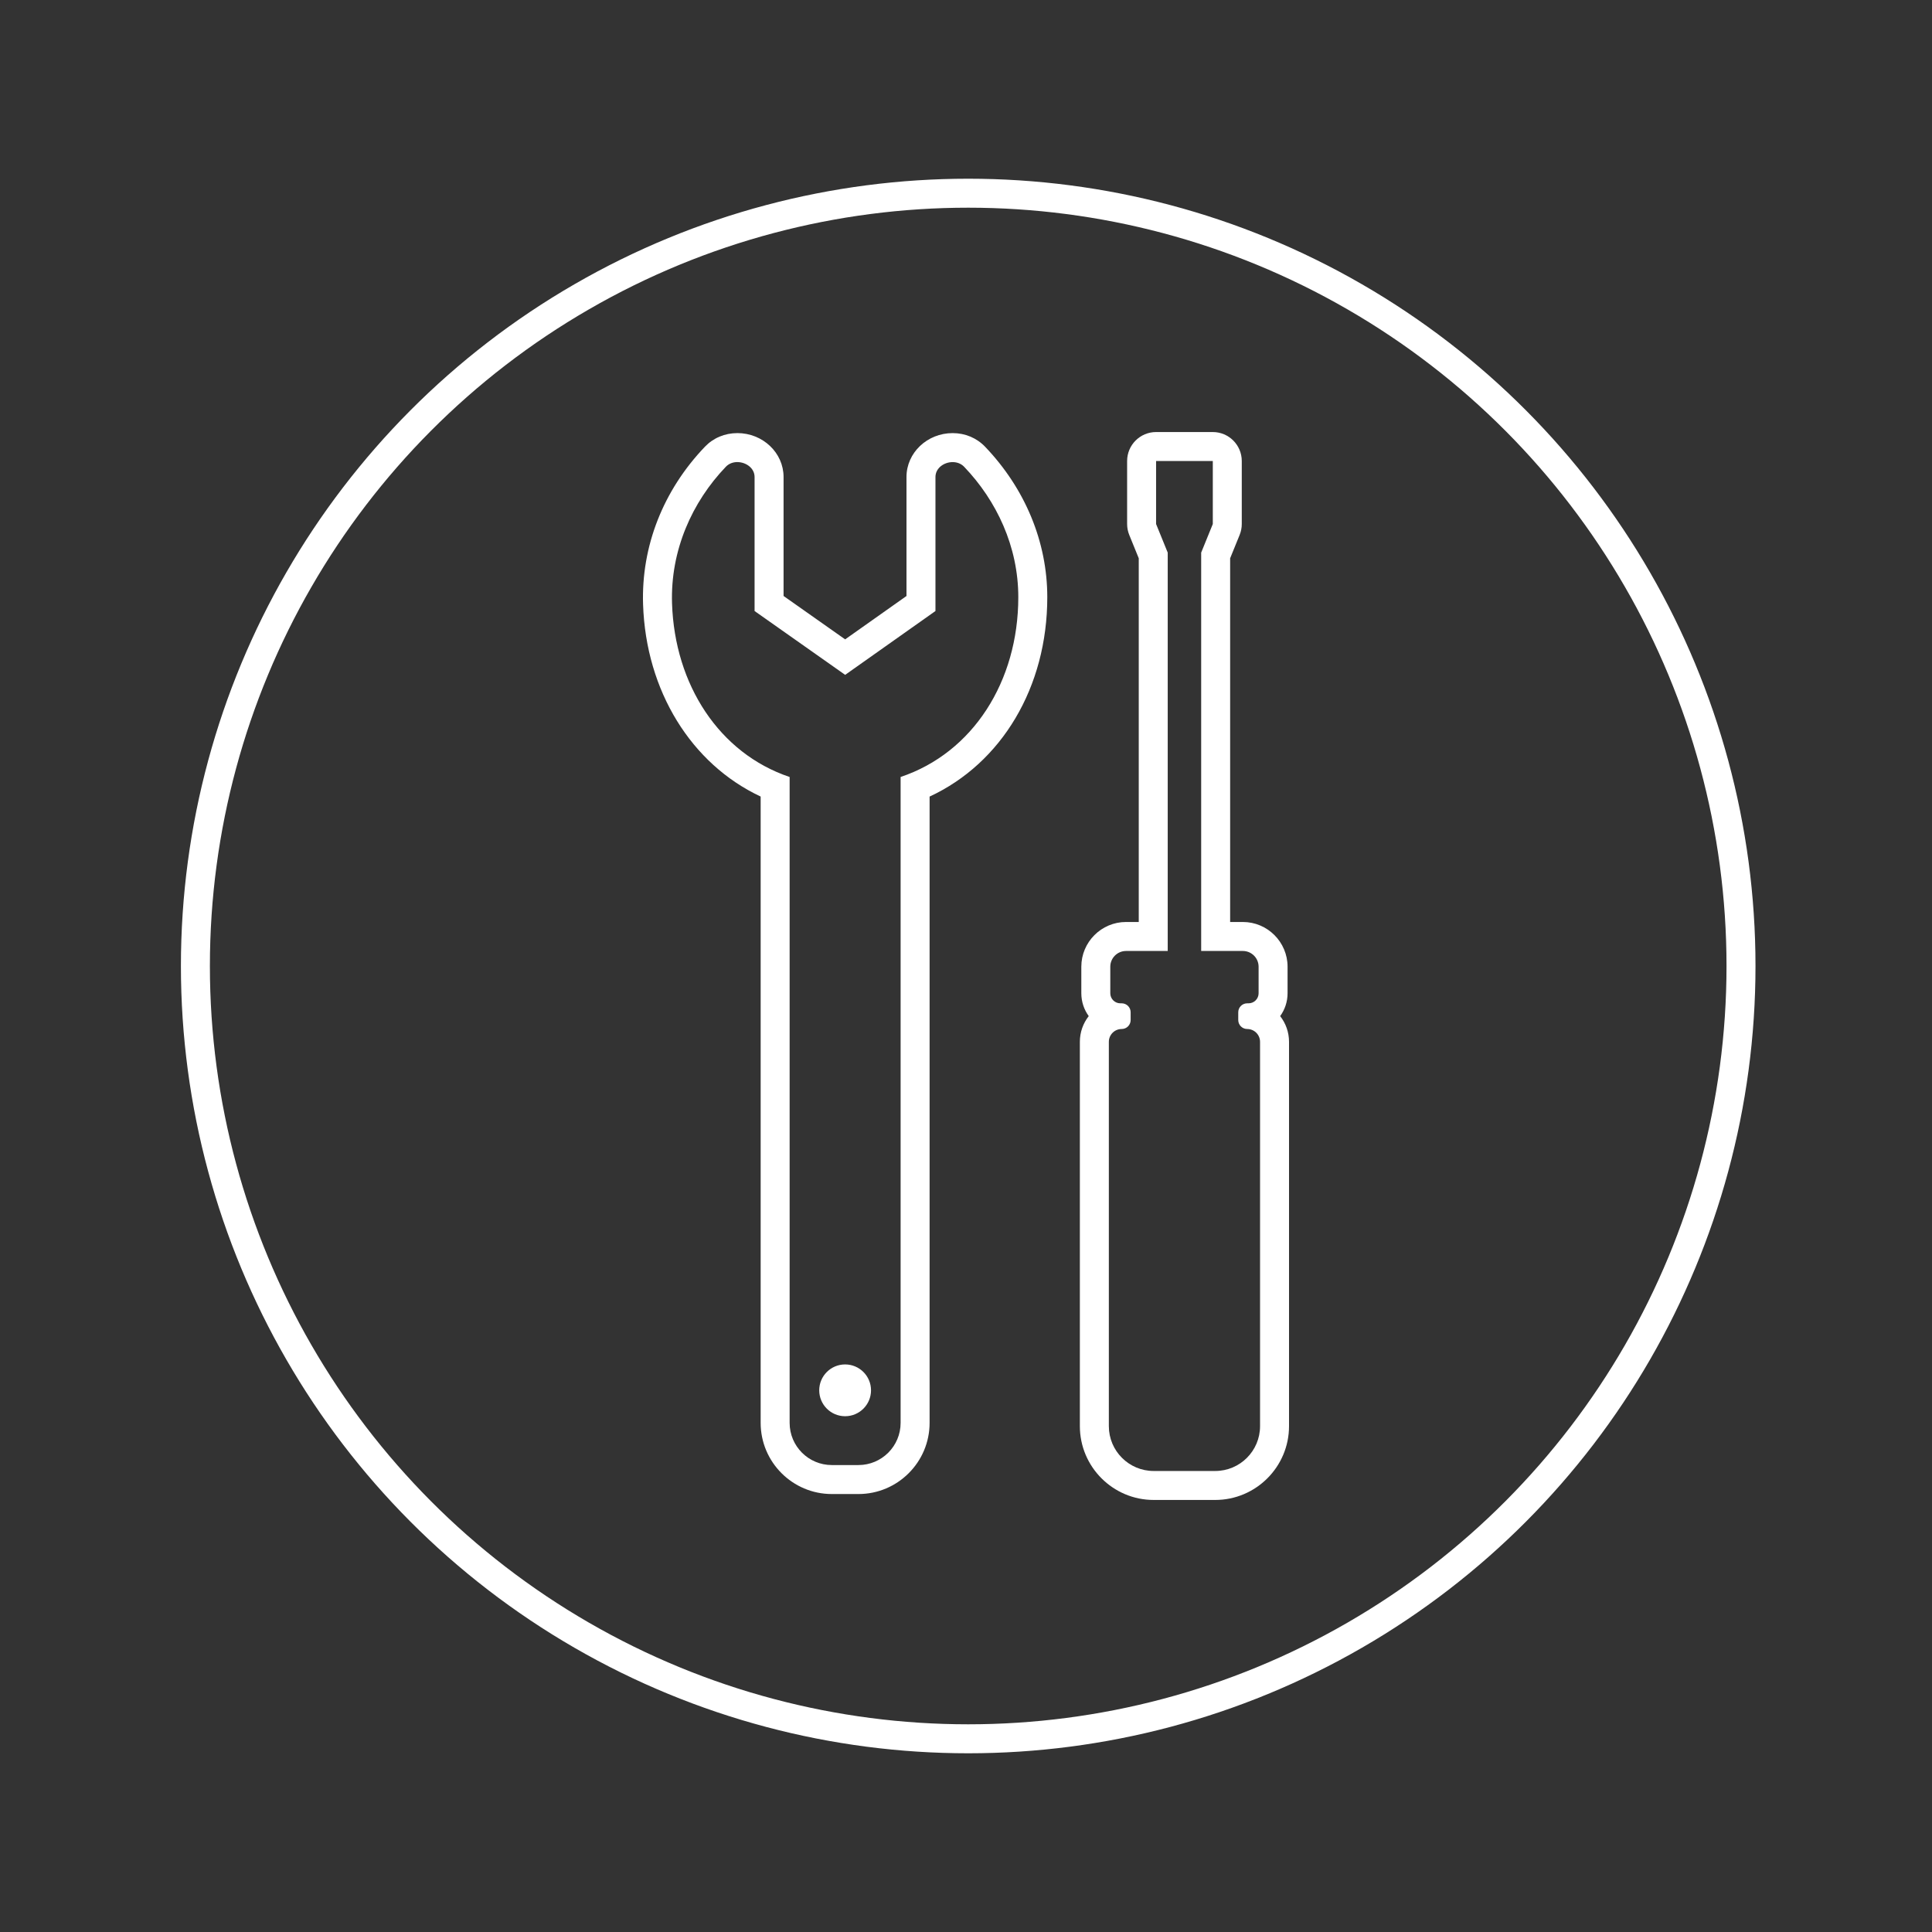
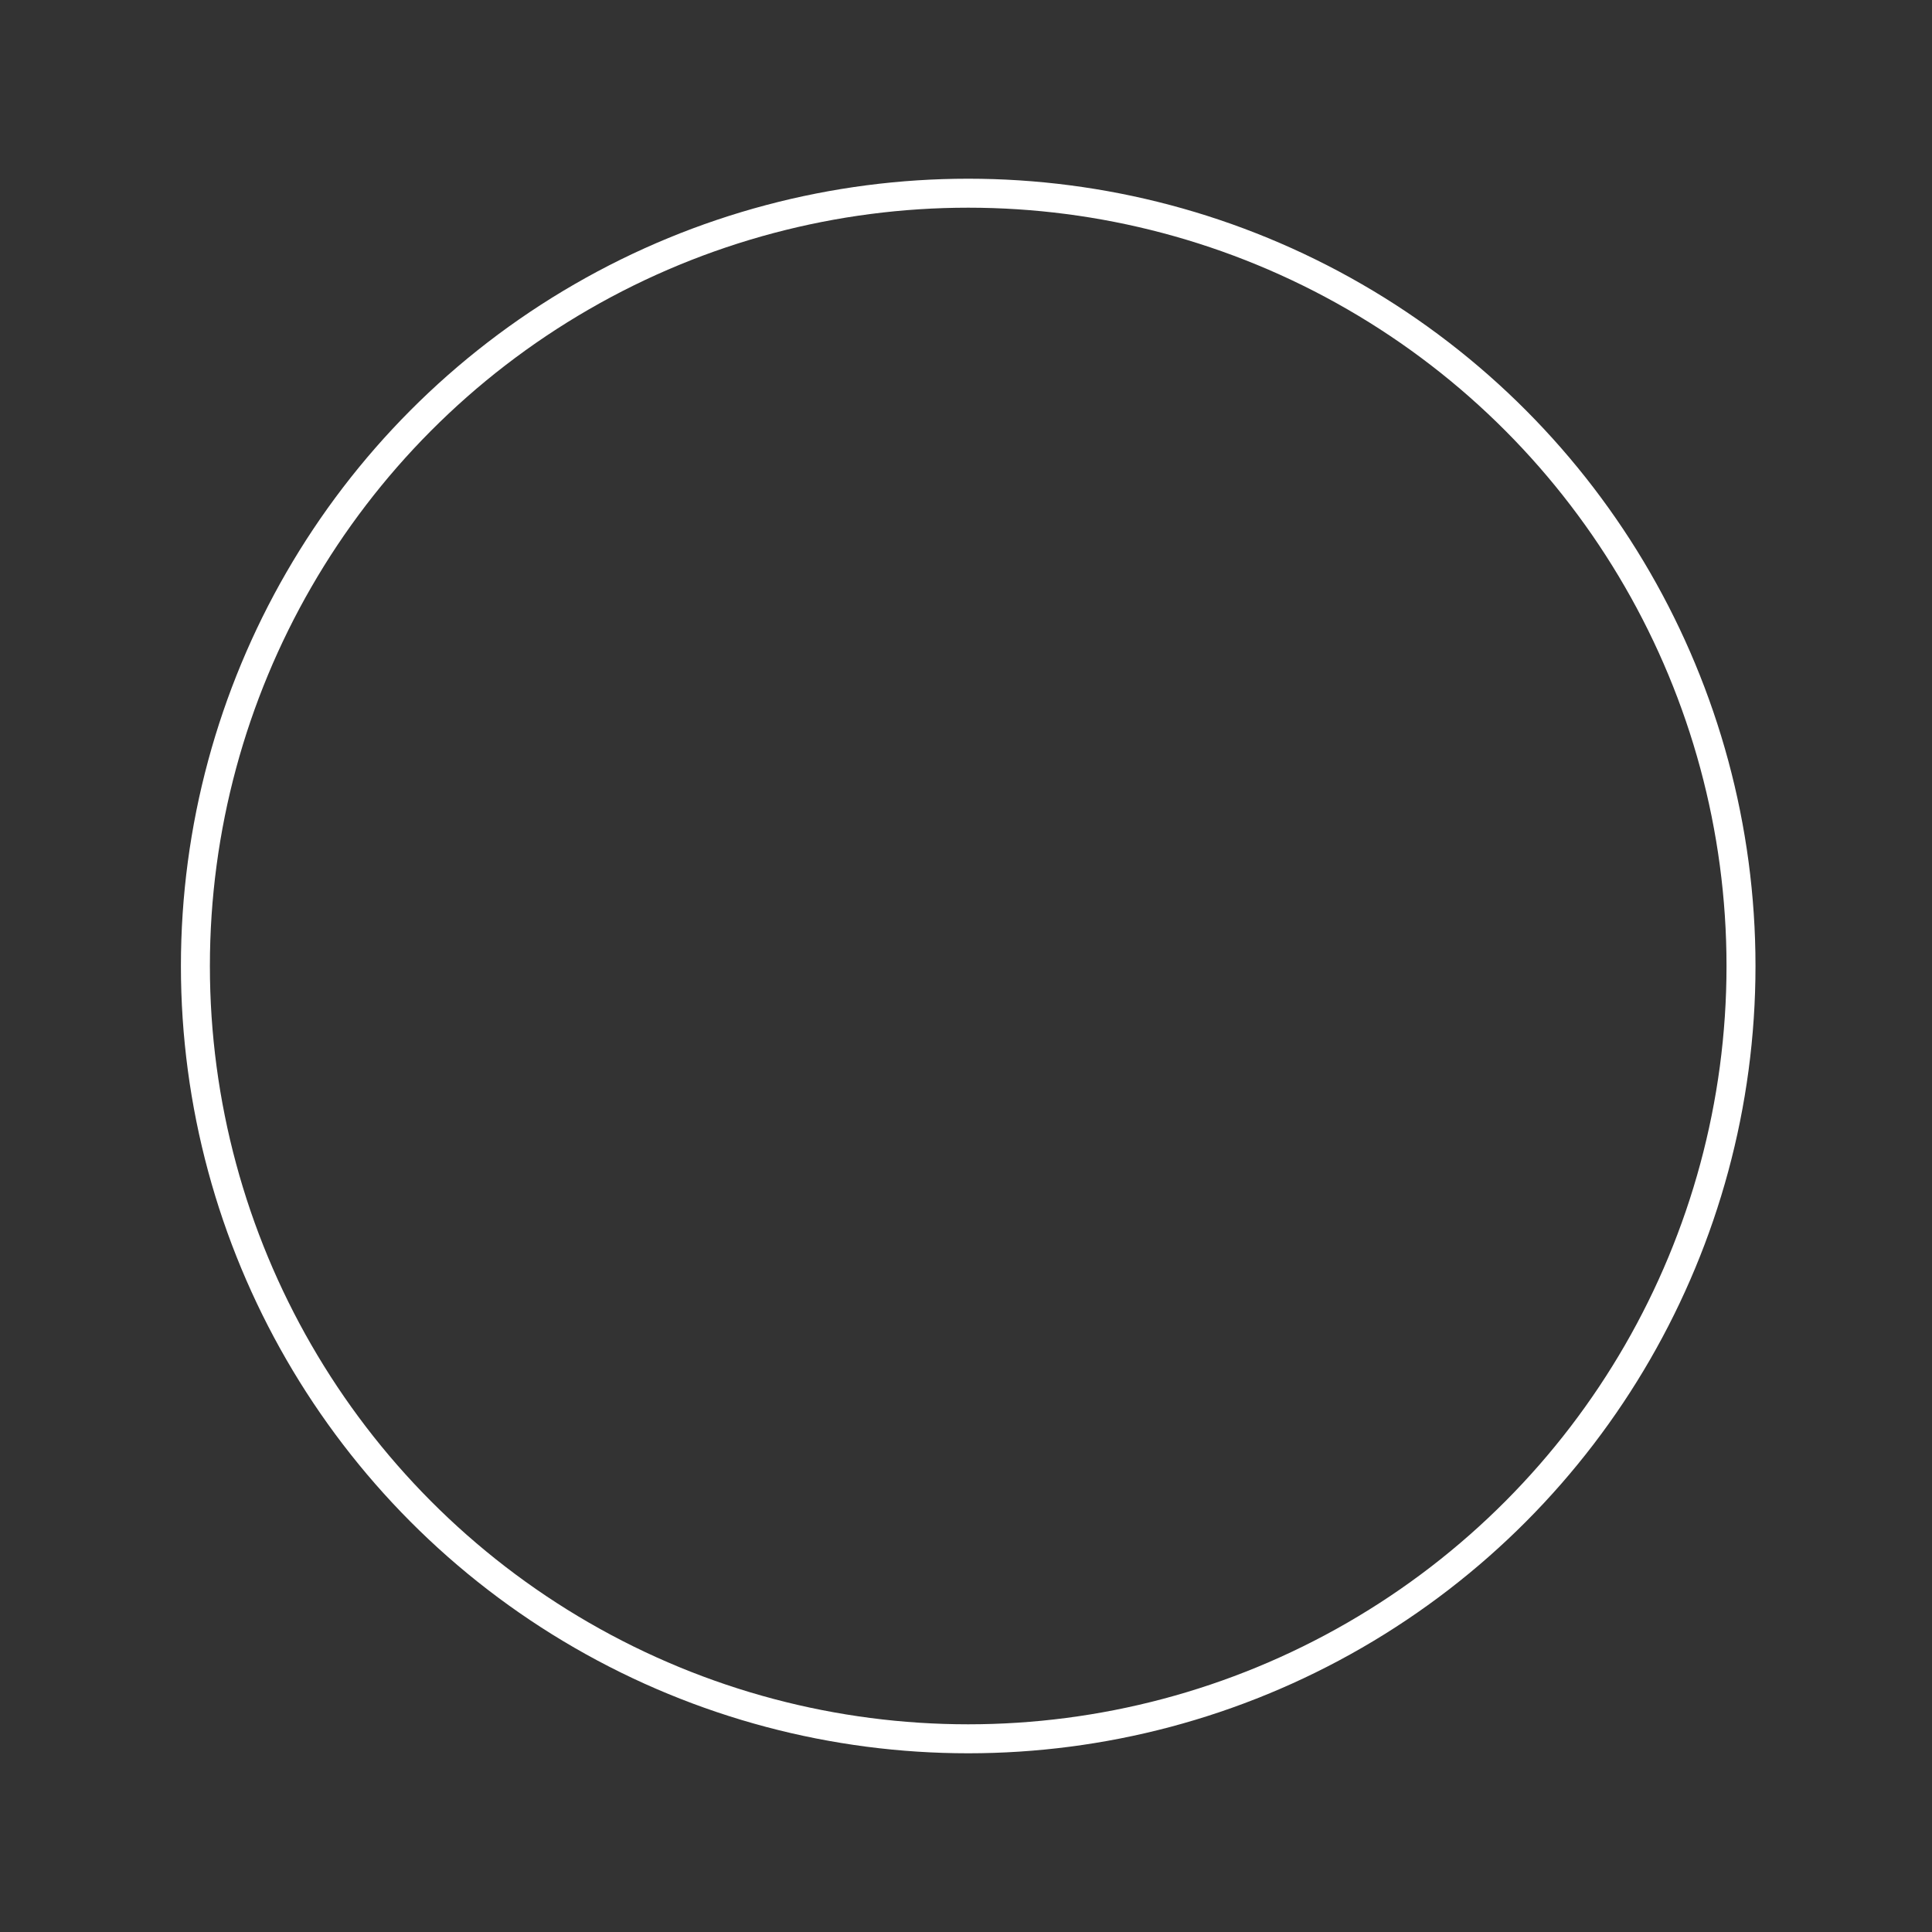
<svg xmlns="http://www.w3.org/2000/svg" width="200" height="200" viewBox="0 0 200 200">
  <rect x="0" y="0" width="200" height="200" fill="#333333" stroke="none" />
  <defs>
    <style>
      .cls-1 {
        fill: none;
        stroke:rgb(255, 255, 255);
        stroke-linecap: round;
        stroke-linejoin: round;
        stroke-width: 3px;
      }

      .cls-2 {
        fill:rgb(255, 255, 255);
      }
    </style>
  </defs>
  <g id="Ebene_2" data-name="Ebene 2">
    <circle class="cls-1" cx="100.228" cy="100" r="80" />
  </g>
  <g id="Ebene_1" data-name="Ebene 1">
    <g>
-       <path class="cls-2" d="M76.328,47.835c.884,0,1.786.613,1.786,1.546v13.872l9.378,6.608,9.346-6.608v-13.873c0-.933.897-1.543,1.779-1.543.437,0,.871.15,1.19.483,3.357,3.506,5.607,8.26,5.607,13.498,0,8.725-4.702,16.109-12.183,18.614v66.864c0,2.411-1.955,4.366-4.366,4.366h-2.757c-2.411,0-4.366-1.955-4.366-4.366v-66.863c-7.289-2.45-11.898-9.553-12.173-17.959-.18-5.499,2.075-10.508,5.575-14.16.318-.331.749-.48,1.184-.48M87.487,146.607c1.48,0,2.681-1.2,2.681-2.681s-1.2-2.681-2.681-2.681-2.681,1.2-2.681,2.681,1.2,2.681,2.681,2.681M76.329,44.835s0,0,0,0c-1.293-0-2.482.498-3.35,1.404-4.329,4.518-6.605,10.319-6.408,16.334.294,8.957,4.997,16.526,12.172,19.885v64.838c0,4.061,3.304,7.366,7.366,7.366h2.757c4.062,0,7.366-3.304,7.366-7.366v-64.834c7.469-3.463,12.183-11.329,12.183-20.645,0-5.705-2.287-11.235-6.44-15.573-.87-.908-2.062-1.409-3.357-1.409-2.635,0-4.779,2.038-4.779,4.543v12.32l-6.349,4.489-6.375-4.492v-12.316c0-2.506-2.147-4.545-4.786-4.546h0Z" />
-       <path class="cls-2" d="M125.549,47.725v6.522l-1.204,2.96v41.238h4.314c.9,0,1.631.73,1.631,1.63v2.747c0,.575-.466,1.041-1.041,1.041h-.138c-.513,0-.928.415-.928.928v.803c0,.513.415.928.928.928.734,0,1.329.595,1.329,1.329v39.783c0,2.563-2.078,4.641-4.641,4.641h-6.371c-2.563,0-4.641-2.078-4.641-4.641v-39.783c0-.734.595-1.329,1.329-1.329h0c.513,0,.928-.415.928-.928v-.803c0-.513-.415-.928-.928-.928h-.138c-.575,0-1.041-.466-1.041-1.041v-2.747c0-.9.73-1.63,1.631-1.63h4.314v-41.238l-1.204-2.96v-6.522h5.87M125.549,44.725h-5.87c-1.657,0-3,1.343-3,3v6.522c0,.388.075.771.221,1.13l.983,2.416v37.651h-1.315c-2.553,0-4.63,2.077-4.63,4.63v2.747c0,.883.285,1.701.767,2.367-.575.735-.918,1.659-.918,2.663v39.783c0,4.213,3.428,7.641,7.641,7.641h6.371c4.213,0,7.641-3.428,7.641-7.641v-39.783c0-1.003-.343-1.928-.918-2.663.483-.666.767-1.484.767-2.367v-2.747c0-2.553-2.077-4.63-4.63-4.63h-1.315v-37.651l.983-2.416c.146-.359.221-.743.221-1.13v-6.522c0-1.657-1.343-3-3-3h0Z" />
-     </g>
+       </g>
  </g>
</svg>